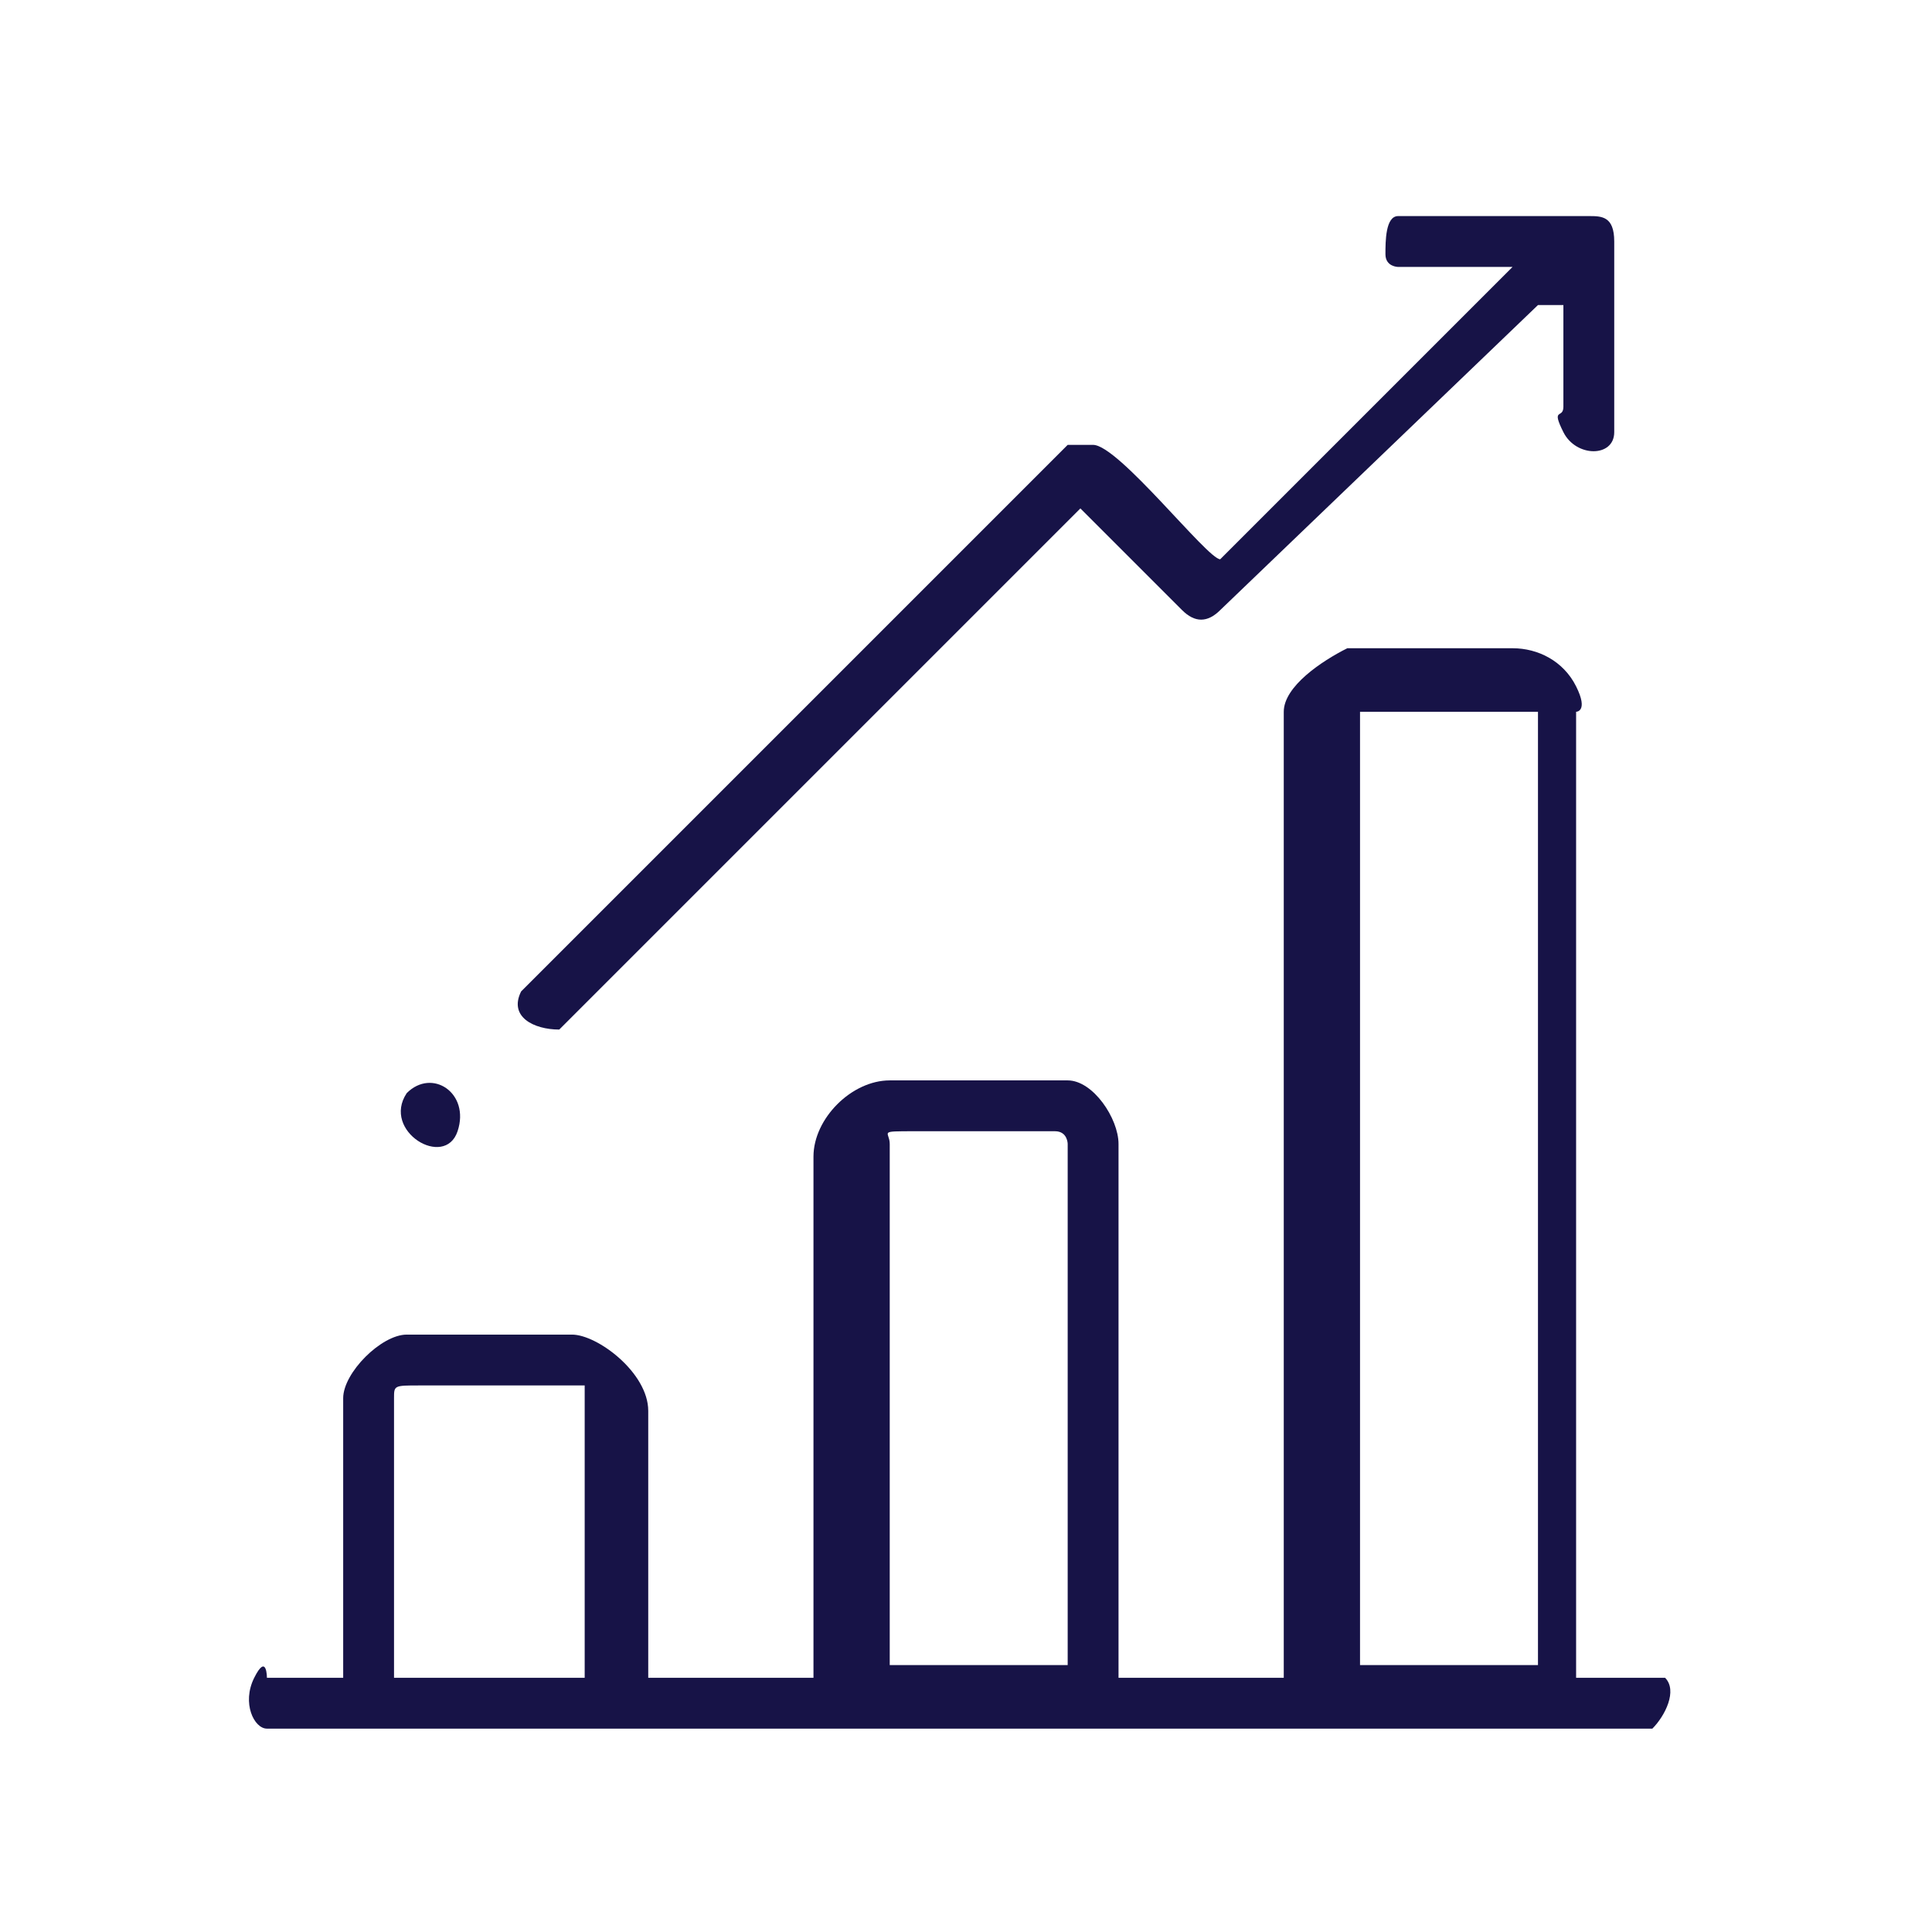
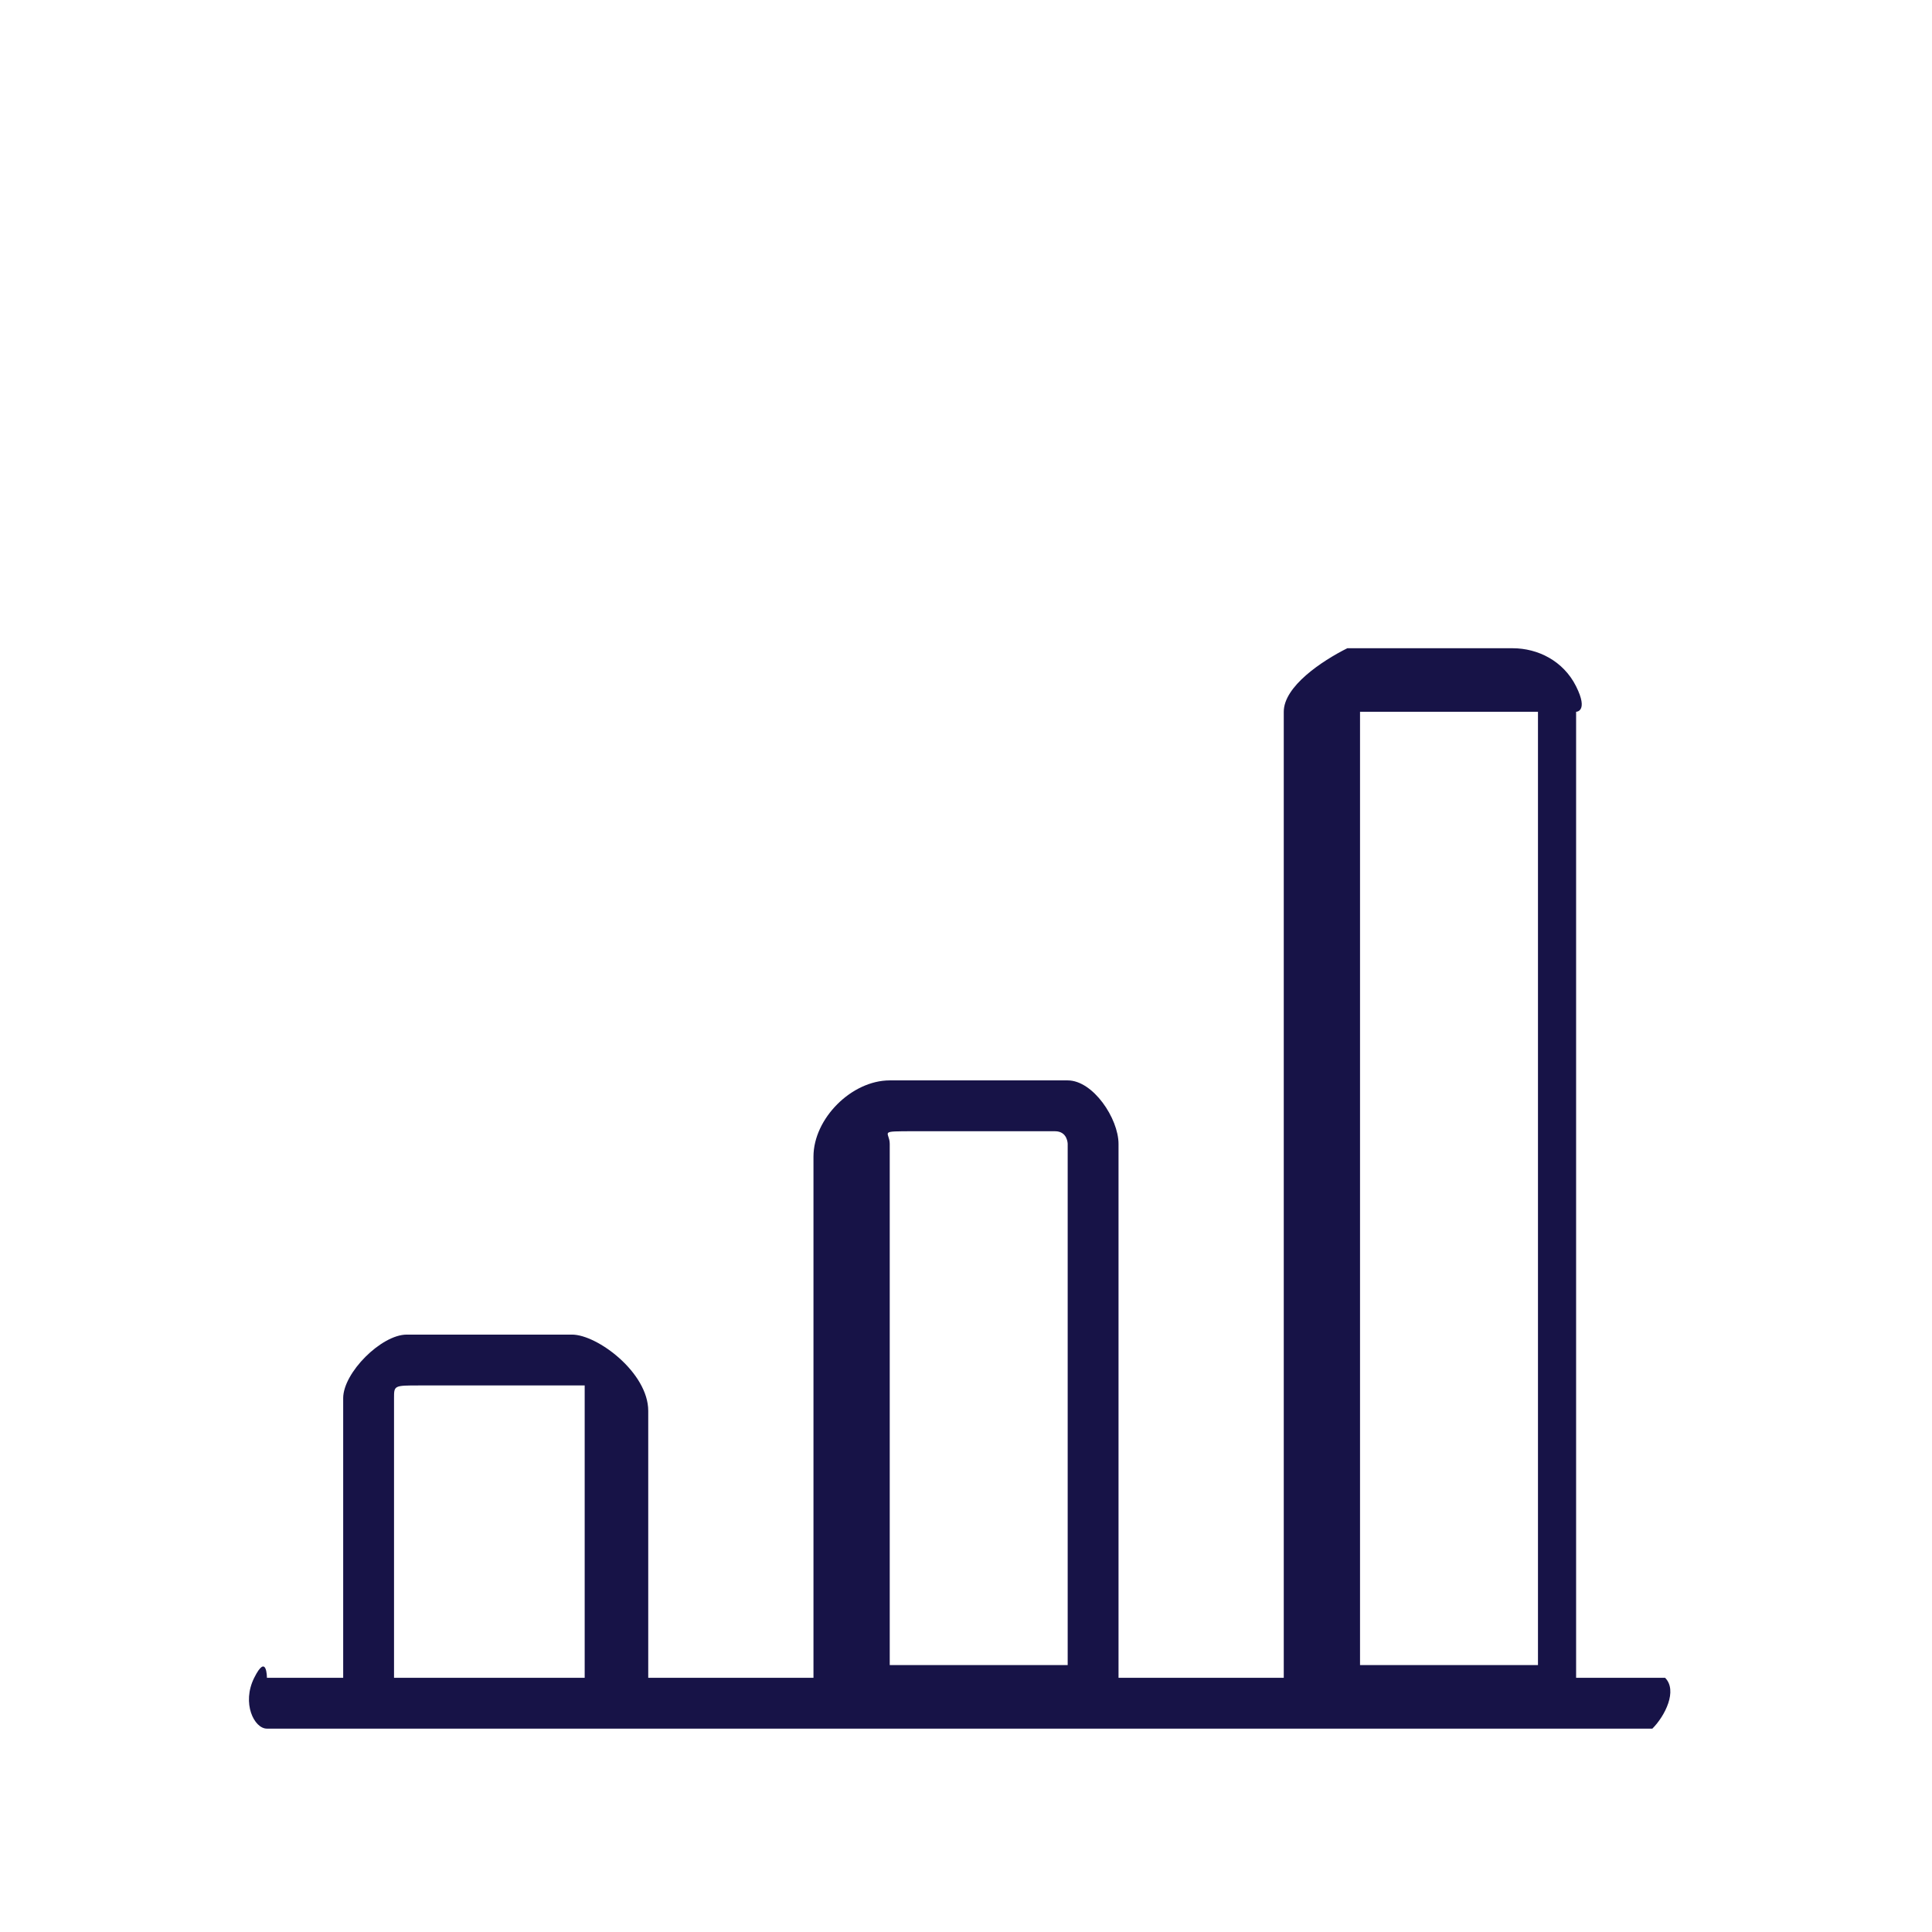
<svg xmlns="http://www.w3.org/2000/svg" id="Layer_1" version="1.1" viewBox="0 0 15.2 15.2">
  <defs>
    <style>
      .st0 {
        fill: #171347;
      }
    </style>
  </defs>
  <path class="st0" d="M2.1,13.6c-.1,0-.2-.2-.1-.4s.1,0,.1,0h.6v-2.2c0-.2.3-.5.5-.5s1.1,0,1.3,0,.6.3.6.6v2.1h1.3v-4.1c0-.3.3-.6.6-.6s1.2,0,1.4,0,.4.3.4.5v4.2h1.3v-7.6c0-.2.3-.4.5-.5.2,0,1.1,0,1.3,0s.4.1.5.3,0,.2,0,.2v7.6h.6s.1,0,.1,0c.1.1,0,.3-.1.4H2.1ZM12.1,13.1v-7.5s0,0,0,0c-.4,0-.8,0-1.2,0s-.2,0-.2,0v7.5h1.5ZM8.4,13.1v-4.1s0-.1-.1-.1c-.4,0-.8,0-1.1,0s-.2,0-.2.1v4.1h1.5ZM4.6,13.1v-2.2s-.1,0-.2,0c-.3,0-.9,0-1.1,0s-.2,0-.2.1v2.2h1.5Z" />
-   <path class="st0" d="M12.1,2.4l-2.5,2.4c-.1.1-.2.1-.3,0l-.8-.8h0s-4.1,4.1-4.1,4.1c-.2,0-.4-.1-.3-.3l4.3-4.3c0,0,.1,0,.2,0,.2,0,.9.9,1,.9l2.3-2.3h-.9s-.1,0-.1-.1c0-.1,0-.3.1-.3h1.5c.1,0,.2,0,.2.2,0,.5,0,1,0,1.5,0,.2-.3.2-.4,0s0-.1,0-.2v-.8Z" />
-   <path class="st0" d="M3.2,8.6c.2-.2.5,0,.4.3s-.6,0-.4-.3Z" />
</svg>